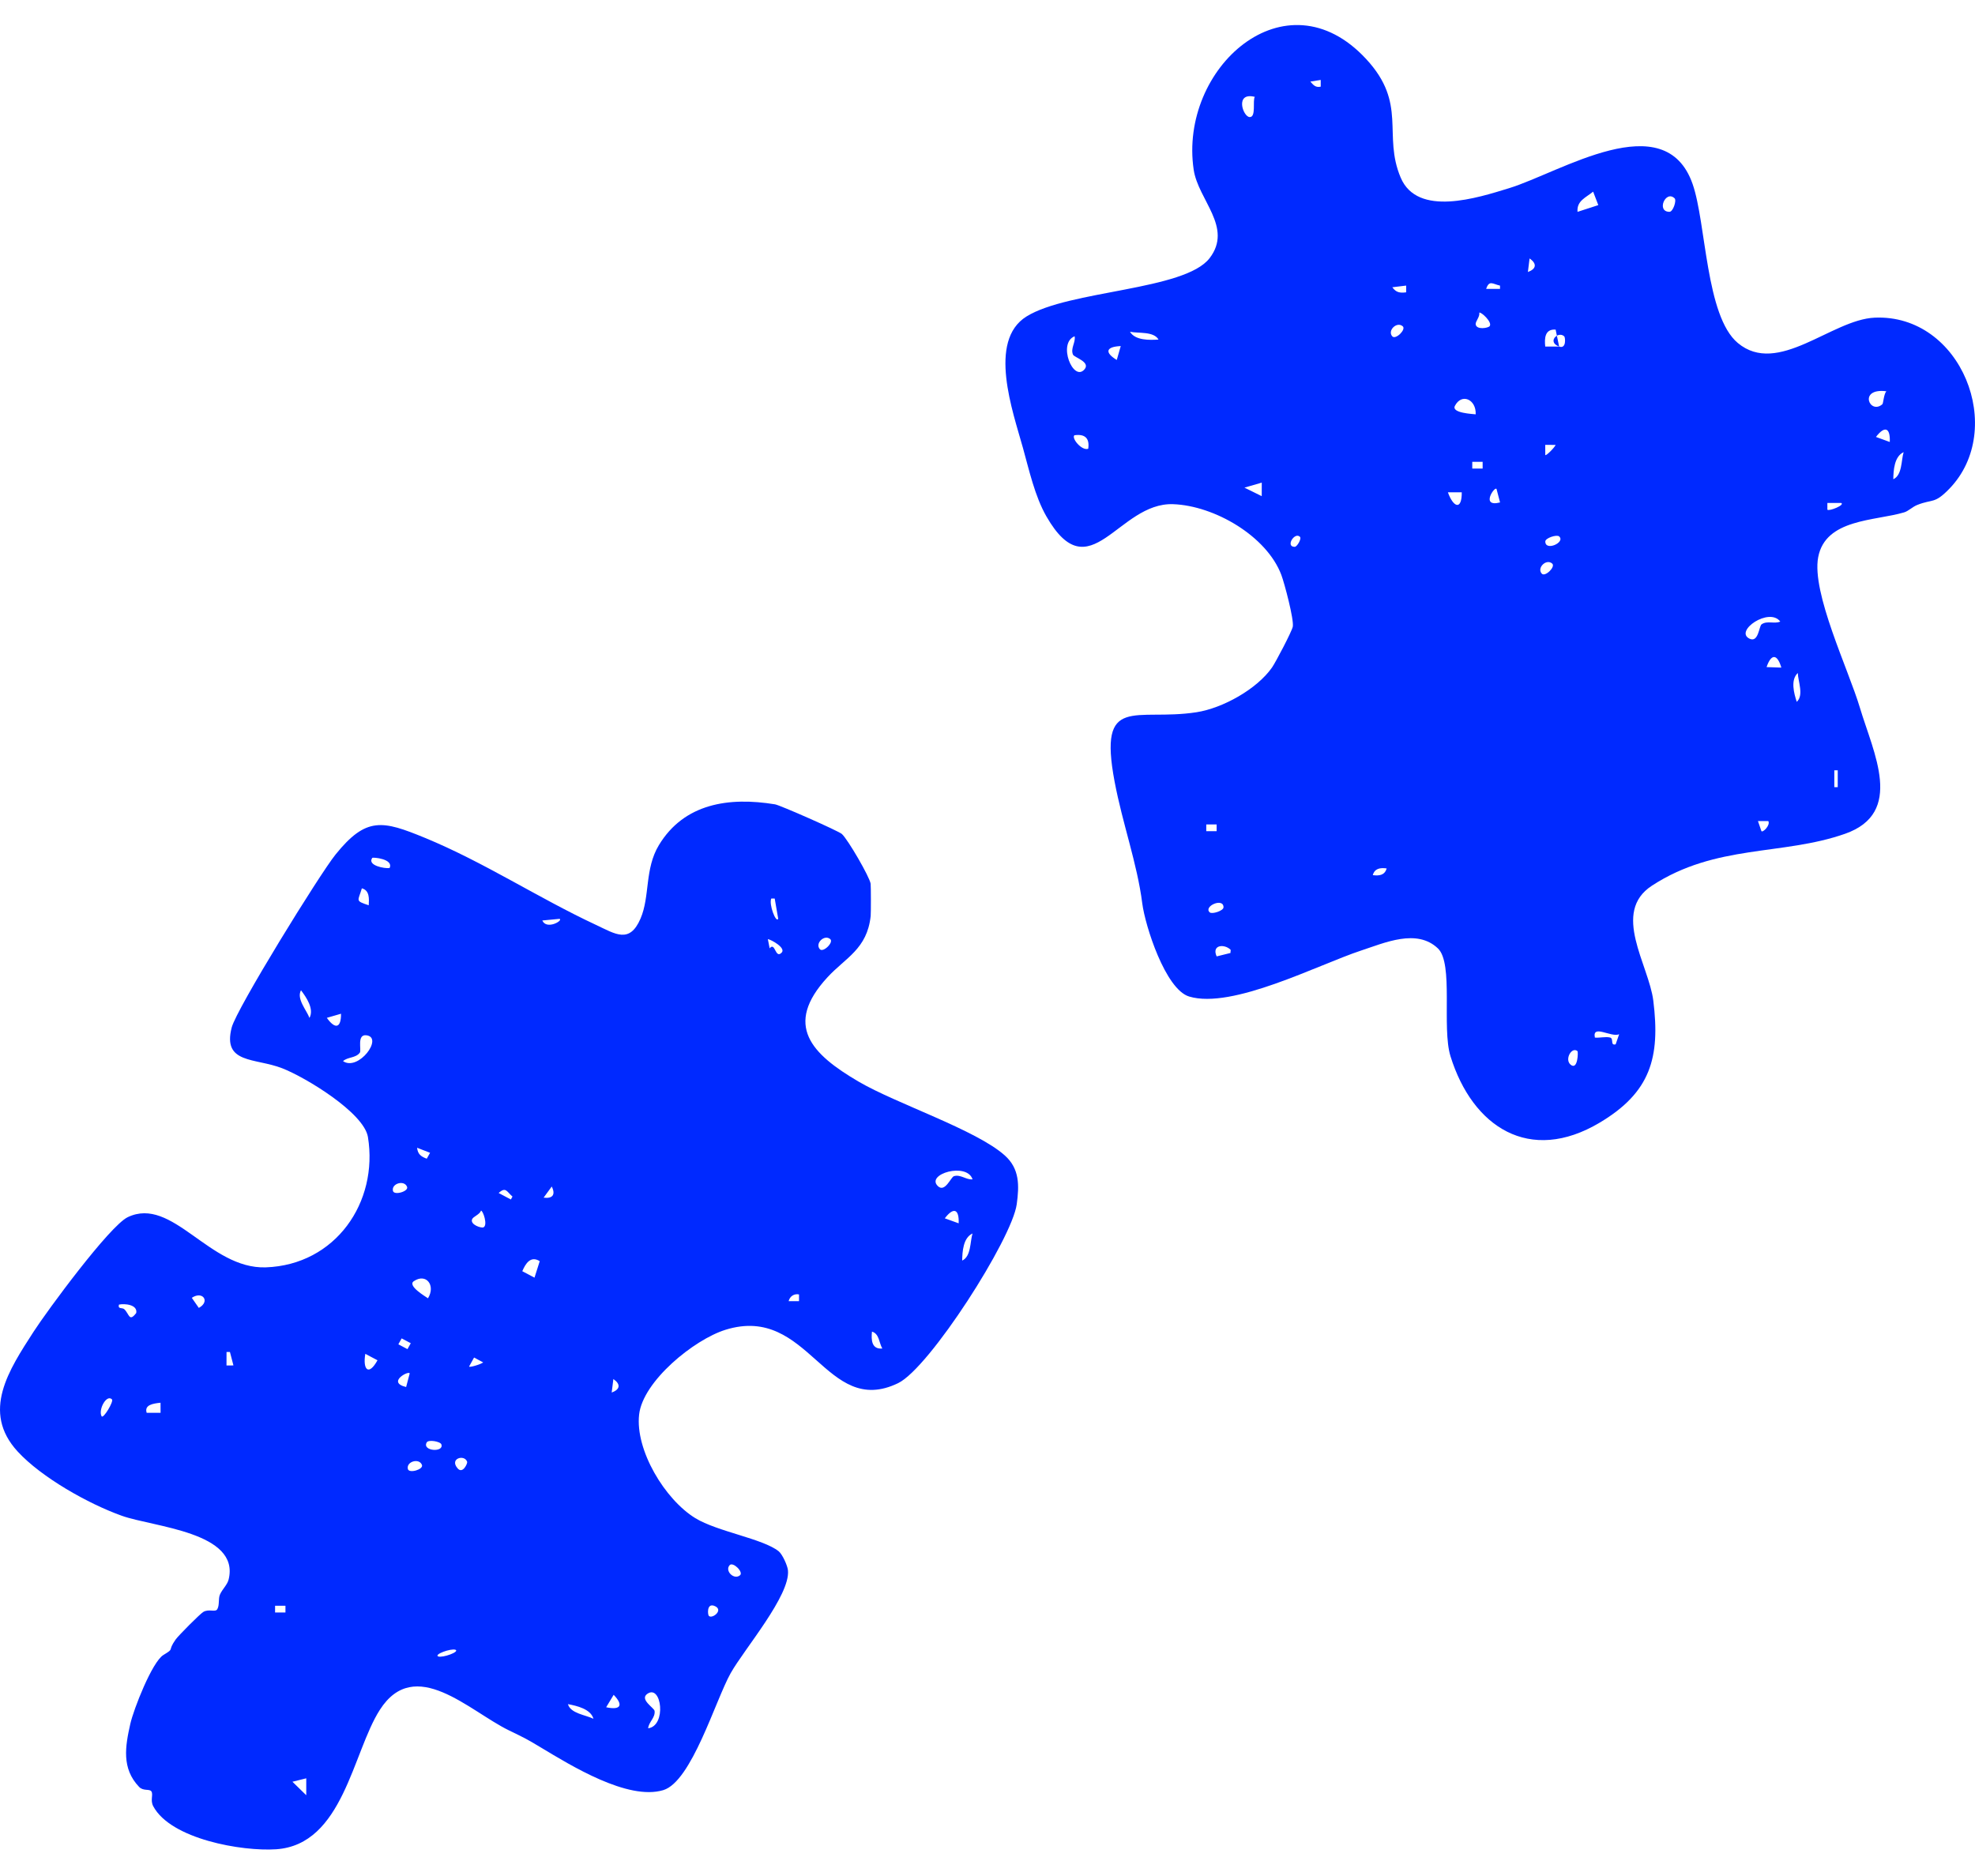
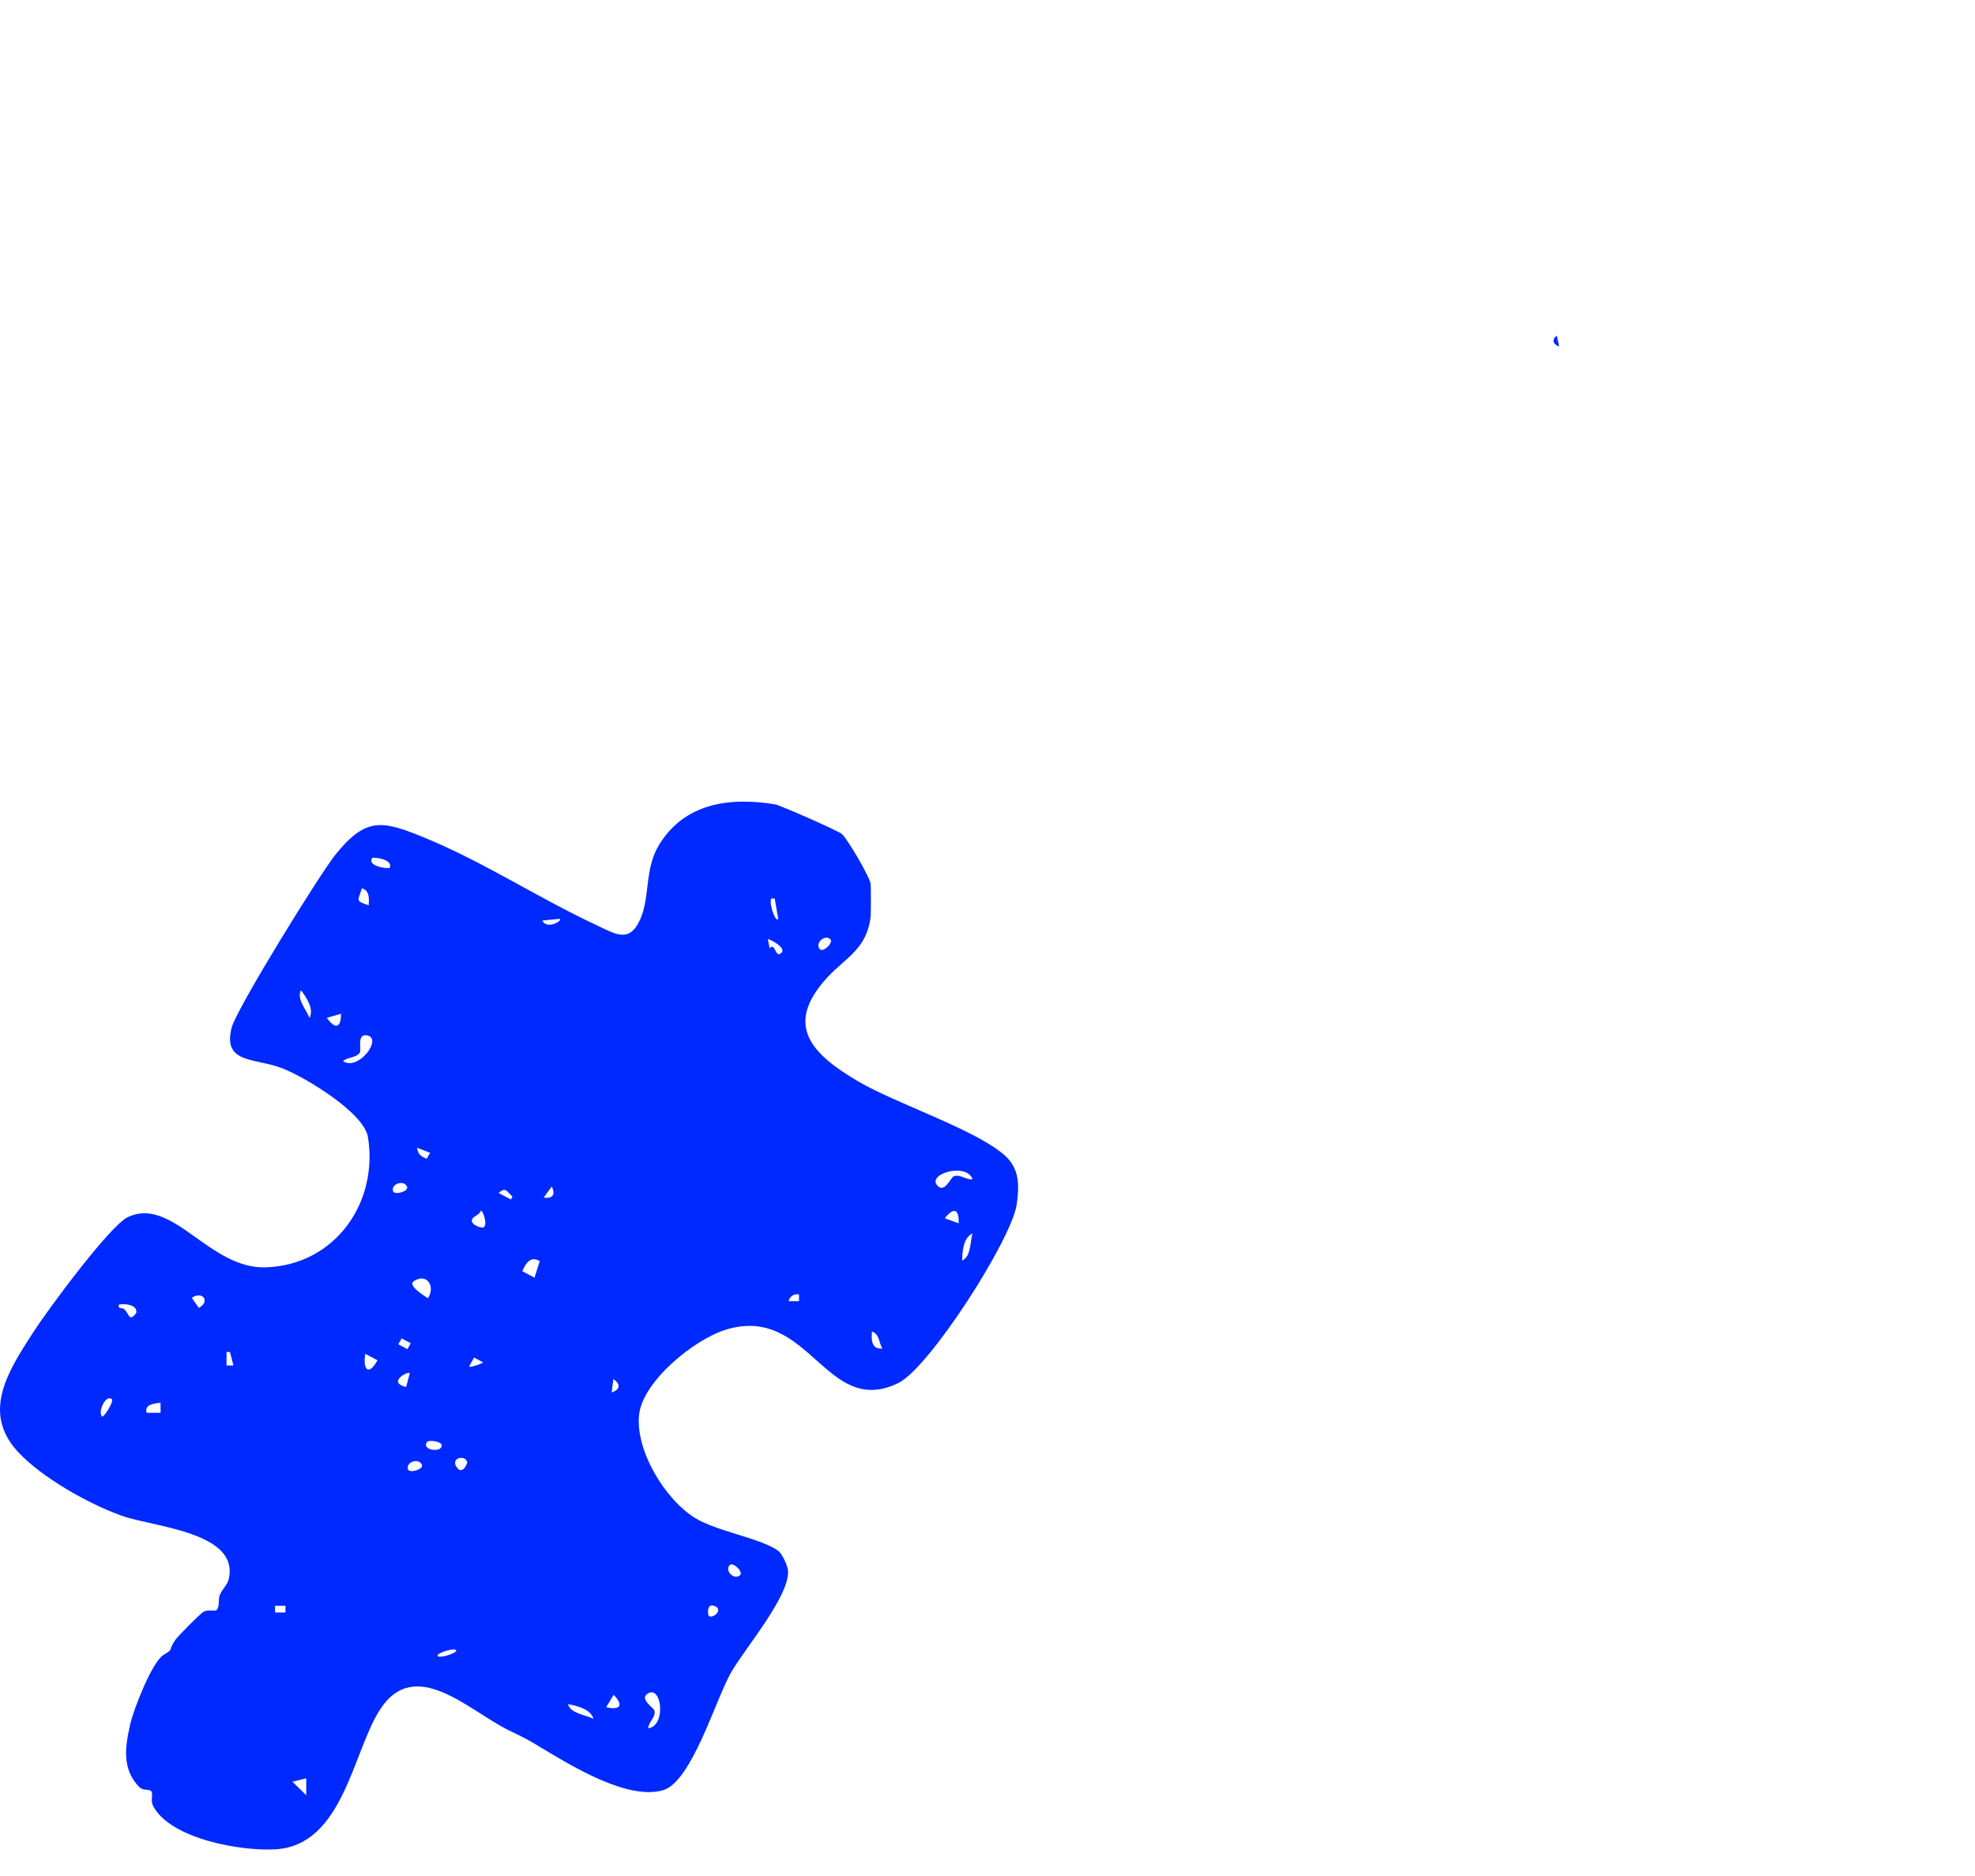
<svg xmlns="http://www.w3.org/2000/svg" width="60" height="57" viewBox="0 0 60 57" fill="none">
-   <path d="M57.518 14.561C57.522 14.294 57.546 13.87 57.832 13.738C57.755 13.986 57.793 14.436 57.518 14.561ZM56.991 13.276C57.255 12.93 57.43 12.988 57.411 13.429L56.991 13.276ZM57.306 11.888C57.226 11.984 57.216 12.256 57.185 12.283C56.803 12.614 56.442 11.78 57.306 11.888ZM55.515 15.486V15.281L55.935 15.282C56.063 15.338 55.573 15.542 55.515 15.486ZM54.585 21.325C54.502 21.071 54.388 20.66 54.617 20.448C54.624 20.706 54.806 21.122 54.585 21.325ZM53.668 20.269C53.807 19.858 53.992 19.86 54.117 20.284L53.668 20.269ZM53.512 25.254L53.406 24.947L53.721 24.947C53.79 25.073 53.555 25.304 53.512 25.254ZM53.151 19.406C52.676 19.177 53.75 18.437 54.084 18.886C53.905 18.965 53.687 18.848 53.516 18.97C53.438 19.025 53.423 19.537 53.151 19.406ZM55.726 23.404H55.83V23.917H55.726V23.404ZM50.718 6.436C50.31 6.435 50.603 5.762 50.875 6.027C50.94 6.091 50.827 6.436 50.718 6.436ZM49.083 31.731C48.909 31.776 49.036 31.552 48.911 31.523C48.773 31.491 48.599 31.54 48.452 31.526C48.365 31.111 48.954 31.531 49.189 31.424L49.083 31.731ZM47.714 32.348C47.523 32.186 47.752 31.791 47.924 31.938C47.948 31.958 47.935 32.535 47.714 32.348ZM47.366 10.529L46.944 10.53C46.917 10.282 46.931 9.99 47.26 10.015L47.298 10.2C47.367 10.161 47.456 10.157 47.523 10.222C47.553 10.252 47.591 10.613 47.366 10.529ZM46.946 16.452C46.947 16.346 47.295 16.234 47.366 16.298C47.567 16.48 46.943 16.759 46.946 16.452ZM46.944 13.517L47.26 13.518C47.223 13.606 46.963 13.864 46.945 13.825L46.944 13.517ZM46.839 17.43C46.68 17.256 46.974 16.966 47.154 17.122C47.268 17.219 46.94 17.54 46.839 17.43ZM48.399 5.823L48.556 6.232L47.925 6.437C47.896 6.099 48.182 6.003 48.399 5.823ZM46.417 8.265L46.468 7.853C46.699 8.012 46.673 8.171 46.417 8.265ZM45.464 14.856L45.571 15.266C44.964 15.422 45.41 14.763 45.464 14.856ZM44.831 9.858C44.816 9.768 44.967 9.623 44.939 9.501C44.986 9.461 45.351 9.793 45.254 9.911C45.208 9.968 44.86 10.029 44.831 9.858ZM45.042 14.237H44.727V14.032H45.042V14.237ZM43.987 14.959L44.408 14.958C44.412 15.516 44.152 15.42 43.987 14.959ZM44.199 12.333C44.404 11.934 44.851 12.134 44.831 12.589C44.755 12.578 44.087 12.553 44.199 12.333ZM45.57 8.678V8.778H45.149C45.243 8.5 45.346 8.629 45.57 8.678ZM42.719 8.882C42.525 8.907 42.412 8.886 42.298 8.728L42.719 8.677V8.882ZM42.298 10.22C42.14 10.047 42.433 9.757 42.614 9.913C42.727 10.01 42.399 10.331 42.298 10.22ZM41.705 26.59C41.761 26.386 41.93 26.359 42.126 26.386C42.07 26.591 41.902 26.617 41.705 26.59ZM40.123 2.633C39.968 2.667 39.904 2.588 39.808 2.479L40.123 2.429V2.633ZM39.333 16.615C39.041 16.615 39.331 16.154 39.491 16.309C39.551 16.368 39.403 16.616 39.333 16.615ZM37.382 28.955L36.962 29.059C36.803 28.709 37.188 28.67 37.382 28.854C37.397 28.868 37.377 28.922 37.382 28.955ZM36.751 27.721C36.55 27.539 37.173 27.261 37.17 27.568C37.169 27.674 36.821 27.785 36.751 27.721ZM36.646 25.049H36.961V25.254H36.646V25.049ZM38.331 15.075L37.806 14.816L38.332 14.664L38.331 15.075ZM38.121 2.943C38.047 3.054 38.169 3.567 37.963 3.557C37.761 3.548 37.505 2.789 38.121 2.943ZM34.329 10.08C34.588 10.135 35.045 10.06 35.196 10.317C34.923 10.335 34.487 10.347 34.329 10.08ZM33.927 10.937C33.551 10.709 33.596 10.534 34.048 10.515L33.927 10.937ZM32.64 13.225C32.958 13.178 33.108 13.314 33.06 13.635C32.865 13.706 32.543 13.313 32.64 13.225ZM32.647 10.217C32.683 10.405 32.516 10.584 32.597 10.775C32.633 10.861 33.141 10.997 32.946 11.223C32.605 11.62 32.121 10.427 32.647 10.217ZM56.948 9.652C55.641 9.712 54.014 11.441 52.794 10.421C51.815 9.602 51.837 6.782 51.421 5.591C50.579 3.179 47.404 5.239 45.848 5.717C44.889 6.012 43.065 6.604 42.553 5.398C41.999 4.09 42.769 3.16 41.504 1.794C39.049 -0.859 35.807 2.081 36.264 5.157C36.4 6.076 37.465 6.907 36.748 7.843C35.993 8.828 32.472 8.816 31.186 9.615C29.994 10.355 30.771 12.508 31.077 13.61C31.262 14.274 31.439 15.081 31.79 15.691C33.11 17.992 33.965 15.258 35.64 15.319C36.894 15.364 38.483 16.289 38.927 17.469C39.024 17.729 39.313 18.819 39.275 19.039C39.252 19.175 38.752 20.127 38.643 20.282C38.184 20.939 37.147 21.517 36.347 21.641C34.488 21.926 33.357 21.073 33.861 23.747C34.104 25.037 34.546 26.227 34.702 27.45C34.788 28.124 35.404 30.06 36.125 30.278C37.436 30.674 40.046 29.311 41.347 28.882C42.062 28.648 43.041 28.203 43.684 28.817C44.165 29.276 43.795 31.222 44.066 32.094C44.732 34.238 46.465 35.383 48.602 34.108C50.139 33.191 50.443 32.141 50.227 30.404C50.091 29.312 48.945 27.72 50.184 26.911C52.128 25.641 54.141 26.004 56.051 25.334C57.865 24.698 56.913 22.876 56.504 21.505C56.154 20.333 55.031 18.013 55.236 16.93C55.458 15.761 56.954 15.833 57.846 15.568C57.979 15.529 58.097 15.401 58.246 15.342C58.722 15.153 58.762 15.323 59.219 14.852C60.969 13.048 59.588 9.532 56.948 9.652Z" fill="#0029FF" />
  <path d="M47.366 10.529L47.298 10.2C47.179 10.267 47.123 10.438 47.366 10.529Z" fill="#0029FF" />
  <path d="M28.979 35.737C28.888 35.765 28.708 36.247 28.492 36.038C28.115 35.674 29.374 35.303 29.546 35.833C29.35 35.852 29.181 35.674 28.979 35.737ZM29.231 38.301C29.235 38.034 29.259 37.609 29.545 37.478C29.468 37.726 29.505 38.176 29.231 38.301ZM28.703 37.017C28.967 36.67 29.142 36.728 29.124 37.169L28.703 37.017ZM26.49 40.46C26.715 40.524 26.702 40.801 26.805 40.973C26.48 41.003 26.464 40.715 26.49 40.46ZM24.274 39.534L23.959 39.534C23.994 39.385 24.129 39.298 24.274 39.33V39.534ZM23.747 28.944C23.549 29.151 23.553 28.601 23.382 28.814L23.327 28.534C23.432 28.55 23.883 28.802 23.747 28.944ZM23.432 27.3H23.535L23.642 27.916C23.574 28.058 23.351 27.468 23.432 27.3ZM19.667 51.464C20.1 51.166 20.255 52.439 19.691 52.512C19.706 52.321 19.914 52.189 19.886 51.984C19.874 51.891 19.419 51.635 19.667 51.464ZM21.691 48.789C22.016 48.903 21.636 49.204 21.534 49.096C21.499 49.058 21.468 48.712 21.691 48.789ZM22.167 47.555C22.268 47.445 22.595 47.766 22.482 47.862C22.302 48.017 22.009 47.728 22.167 47.555ZM18.415 51.873L18.643 51.495C18.947 51.81 18.857 51.968 18.415 51.873ZM18.634 41.9C18.864 42.059 18.839 42.217 18.583 42.311L18.634 41.9ZM17.254 51.778C17.522 51.828 17.947 51.926 18.029 52.223C17.793 52.106 17.332 52.063 17.254 51.778ZM16.475 27.968L17 27.918C17.116 27.969 16.605 28.262 16.475 27.968ZM16.515 36.389L16.762 36.051C16.886 36.299 16.786 36.426 16.515 36.389ZM16.238 38.82L15.867 38.624C15.965 38.394 16.12 38.144 16.397 38.319L16.238 38.82ZM15.52 36.445L15.149 36.248C15.368 36.048 15.395 36.209 15.569 36.356L15.52 36.445ZM14.685 37.292C14.617 37.32 14.282 37.211 14.341 37.049C14.372 36.962 14.575 36.905 14.611 36.784C14.672 36.771 14.829 37.233 14.685 37.292ZM14.252 41.518L14.402 41.247L14.679 41.395C14.603 41.456 14.248 41.561 14.252 41.518ZM13.904 44.616C13.638 44.313 14.119 44.176 14.193 44.419C14.205 44.461 14.061 44.795 13.904 44.616ZM13.312 50.329C13.177 50.268 13.693 50.079 13.838 50.126C13.972 50.187 13.457 50.376 13.312 50.329ZM12.964 43.825C13.017 43.733 13.378 43.797 13.409 43.886C13.496 44.14 12.811 44.093 12.964 43.825ZM12.391 44.634C12.336 44.407 12.736 44.29 12.819 44.511C12.87 44.649 12.425 44.778 12.391 44.634ZM12.446 41.733L12.338 42.143C11.729 41.997 12.444 41.625 12.446 41.733ZM12.479 40.812L12.379 40.992L12.102 40.845L12.202 40.665L12.479 40.812ZM11.938 36.185C11.884 35.959 12.284 35.841 12.367 36.062C12.419 36.2 11.973 36.329 11.938 36.185ZM11.835 26.374C11.692 26.397 11.147 26.299 11.309 26.066C11.328 26.04 11.967 26.097 11.835 26.374ZM11.098 41.135L11.468 41.33C11.198 41.821 11.016 41.616 11.098 41.135ZM10.421 32.241C10.565 32.11 10.81 32.152 10.932 31.983C10.987 31.907 10.833 31.417 11.133 31.456C11.659 31.524 10.886 32.561 10.421 32.241ZM9.929 30.926L10.36 30.801C10.364 31.233 10.188 31.289 9.929 30.926ZM9.402 30.928C9.311 30.686 9.002 30.349 9.144 30.088C9.306 30.303 9.549 30.655 9.402 30.928ZM10.993 26.991C11.233 27.053 11.213 27.314 11.202 27.506C10.777 27.365 10.879 27.382 10.993 26.991ZM12.571 38.928C12.947 38.672 13.242 39.056 13.002 39.447C12.94 39.401 12.365 39.068 12.571 38.928ZM13.065 35.026L12.965 35.206C12.782 35.137 12.693 35.066 12.671 34.873L13.065 35.026ZM9.304 54.546L8.884 54.136L9.304 54.032V54.546ZM8.672 48.993H8.357V48.789H8.672V48.993ZM6.881 41.488L6.882 41.078H6.985L7.092 41.487L6.881 41.488ZM6.04 39.739L5.827 39.433C6.155 39.21 6.397 39.545 6.04 39.739ZM4.456 42.927C4.379 42.685 4.648 42.645 4.877 42.62L4.878 42.927H4.456ZM3.778 39.781C3.714 39.718 3.575 39.79 3.613 39.639C3.788 39.6 4.186 39.639 4.139 39.893C3.922 40.177 3.932 39.932 3.778 39.781ZM3.086 43.03C2.98 42.838 3.234 42.355 3.401 42.517C3.464 42.578 3.133 43.127 3.086 43.03ZM25.223 28.534C25.336 28.632 25.007 28.952 24.908 28.841C24.749 28.666 25.045 28.38 25.223 28.534ZM30.527 35.108C29.656 34.327 27.235 33.538 26.083 32.863C24.654 32.027 23.797 31.149 25.137 29.695C25.686 29.097 26.343 28.839 26.451 27.831C26.461 27.744 26.459 26.924 26.45 26.853C26.424 26.651 25.754 25.497 25.575 25.339C25.469 25.245 23.696 24.463 23.546 24.439C22.142 24.208 20.783 24.412 20.017 25.678C19.579 26.404 19.75 27.234 19.459 27.91C19.126 28.683 18.698 28.379 18.104 28.101C16.353 27.284 14.702 26.195 12.909 25.457C11.626 24.93 11.128 24.803 10.192 25.966C9.714 26.559 7.186 30.65 7.039 31.219C6.751 32.333 7.749 32.136 8.576 32.459C9.276 32.731 11.057 33.807 11.178 34.548C11.5 36.529 10.193 38.433 8.075 38.507C6.357 38.566 5.238 36.333 3.881 36.982C3.331 37.245 1.431 39.826 1.02 40.463C0.276 41.617 -0.579 42.89 0.537 44.103C1.262 44.891 2.682 45.691 3.701 46.055C4.655 46.397 7.298 46.548 6.946 47.99C6.904 48.159 6.753 48.283 6.681 48.451C6.627 48.576 6.674 48.768 6.601 48.894C6.543 48.994 6.344 48.876 6.176 48.977C6.072 49.039 5.422 49.694 5.337 49.813C5.069 50.192 5.325 50.065 4.964 50.285C4.622 50.493 4.058 51.935 3.959 52.377C3.806 53.057 3.687 53.73 4.226 54.293C4.356 54.429 4.546 54.344 4.6 54.431C4.662 54.529 4.558 54.698 4.656 54.881C5.191 55.881 7.352 56.257 8.388 56.188C10.424 56.05 10.711 53.245 11.538 51.954C12.605 50.285 14.256 51.989 15.463 52.576C15.942 52.809 15.982 52.825 16.416 53.086C17.343 53.643 19.072 54.715 20.15 54.391C21.012 54.131 21.735 51.66 22.198 50.836C22.609 50.105 24.014 48.473 23.938 47.712C23.924 47.569 23.771 47.226 23.654 47.132C23.174 46.75 21.795 46.537 21.125 46.128C20.198 45.561 19.295 44.059 19.416 42.981C19.528 41.97 21.082 40.701 22.043 40.403C24.586 39.615 25.077 43.094 27.285 42.025C28.239 41.562 30.745 37.642 30.888 36.59C30.966 36.019 30.978 35.513 30.527 35.108Z" fill="#0029FF" />
</svg>